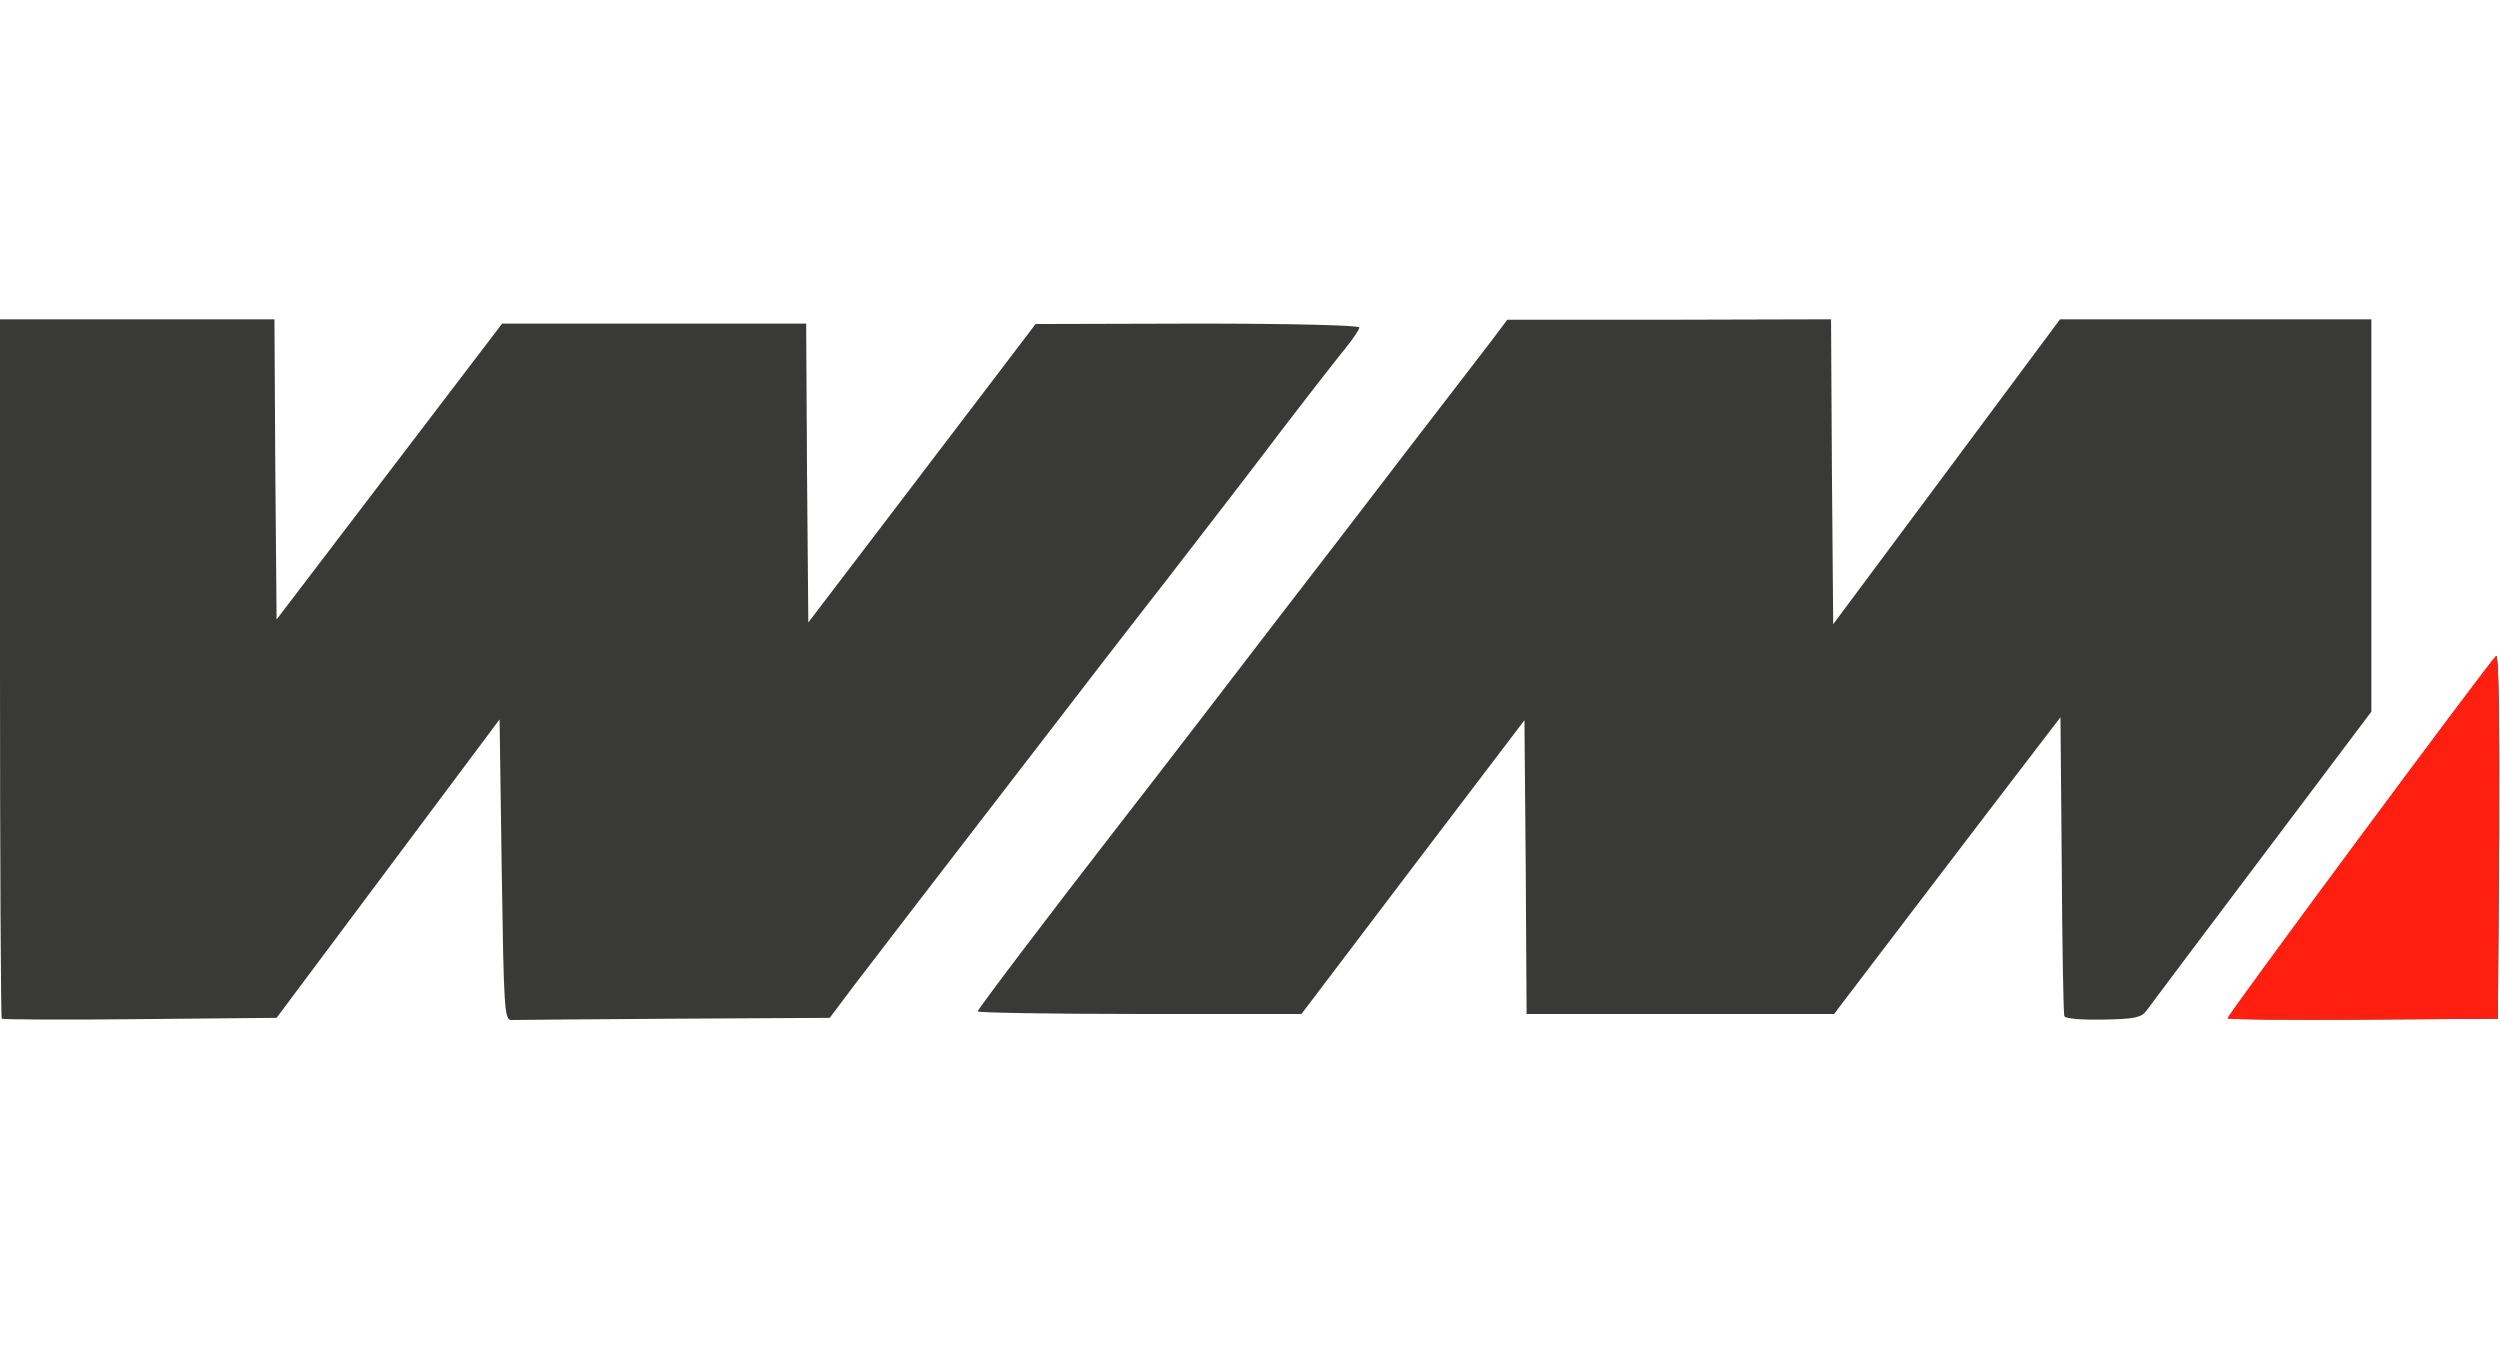
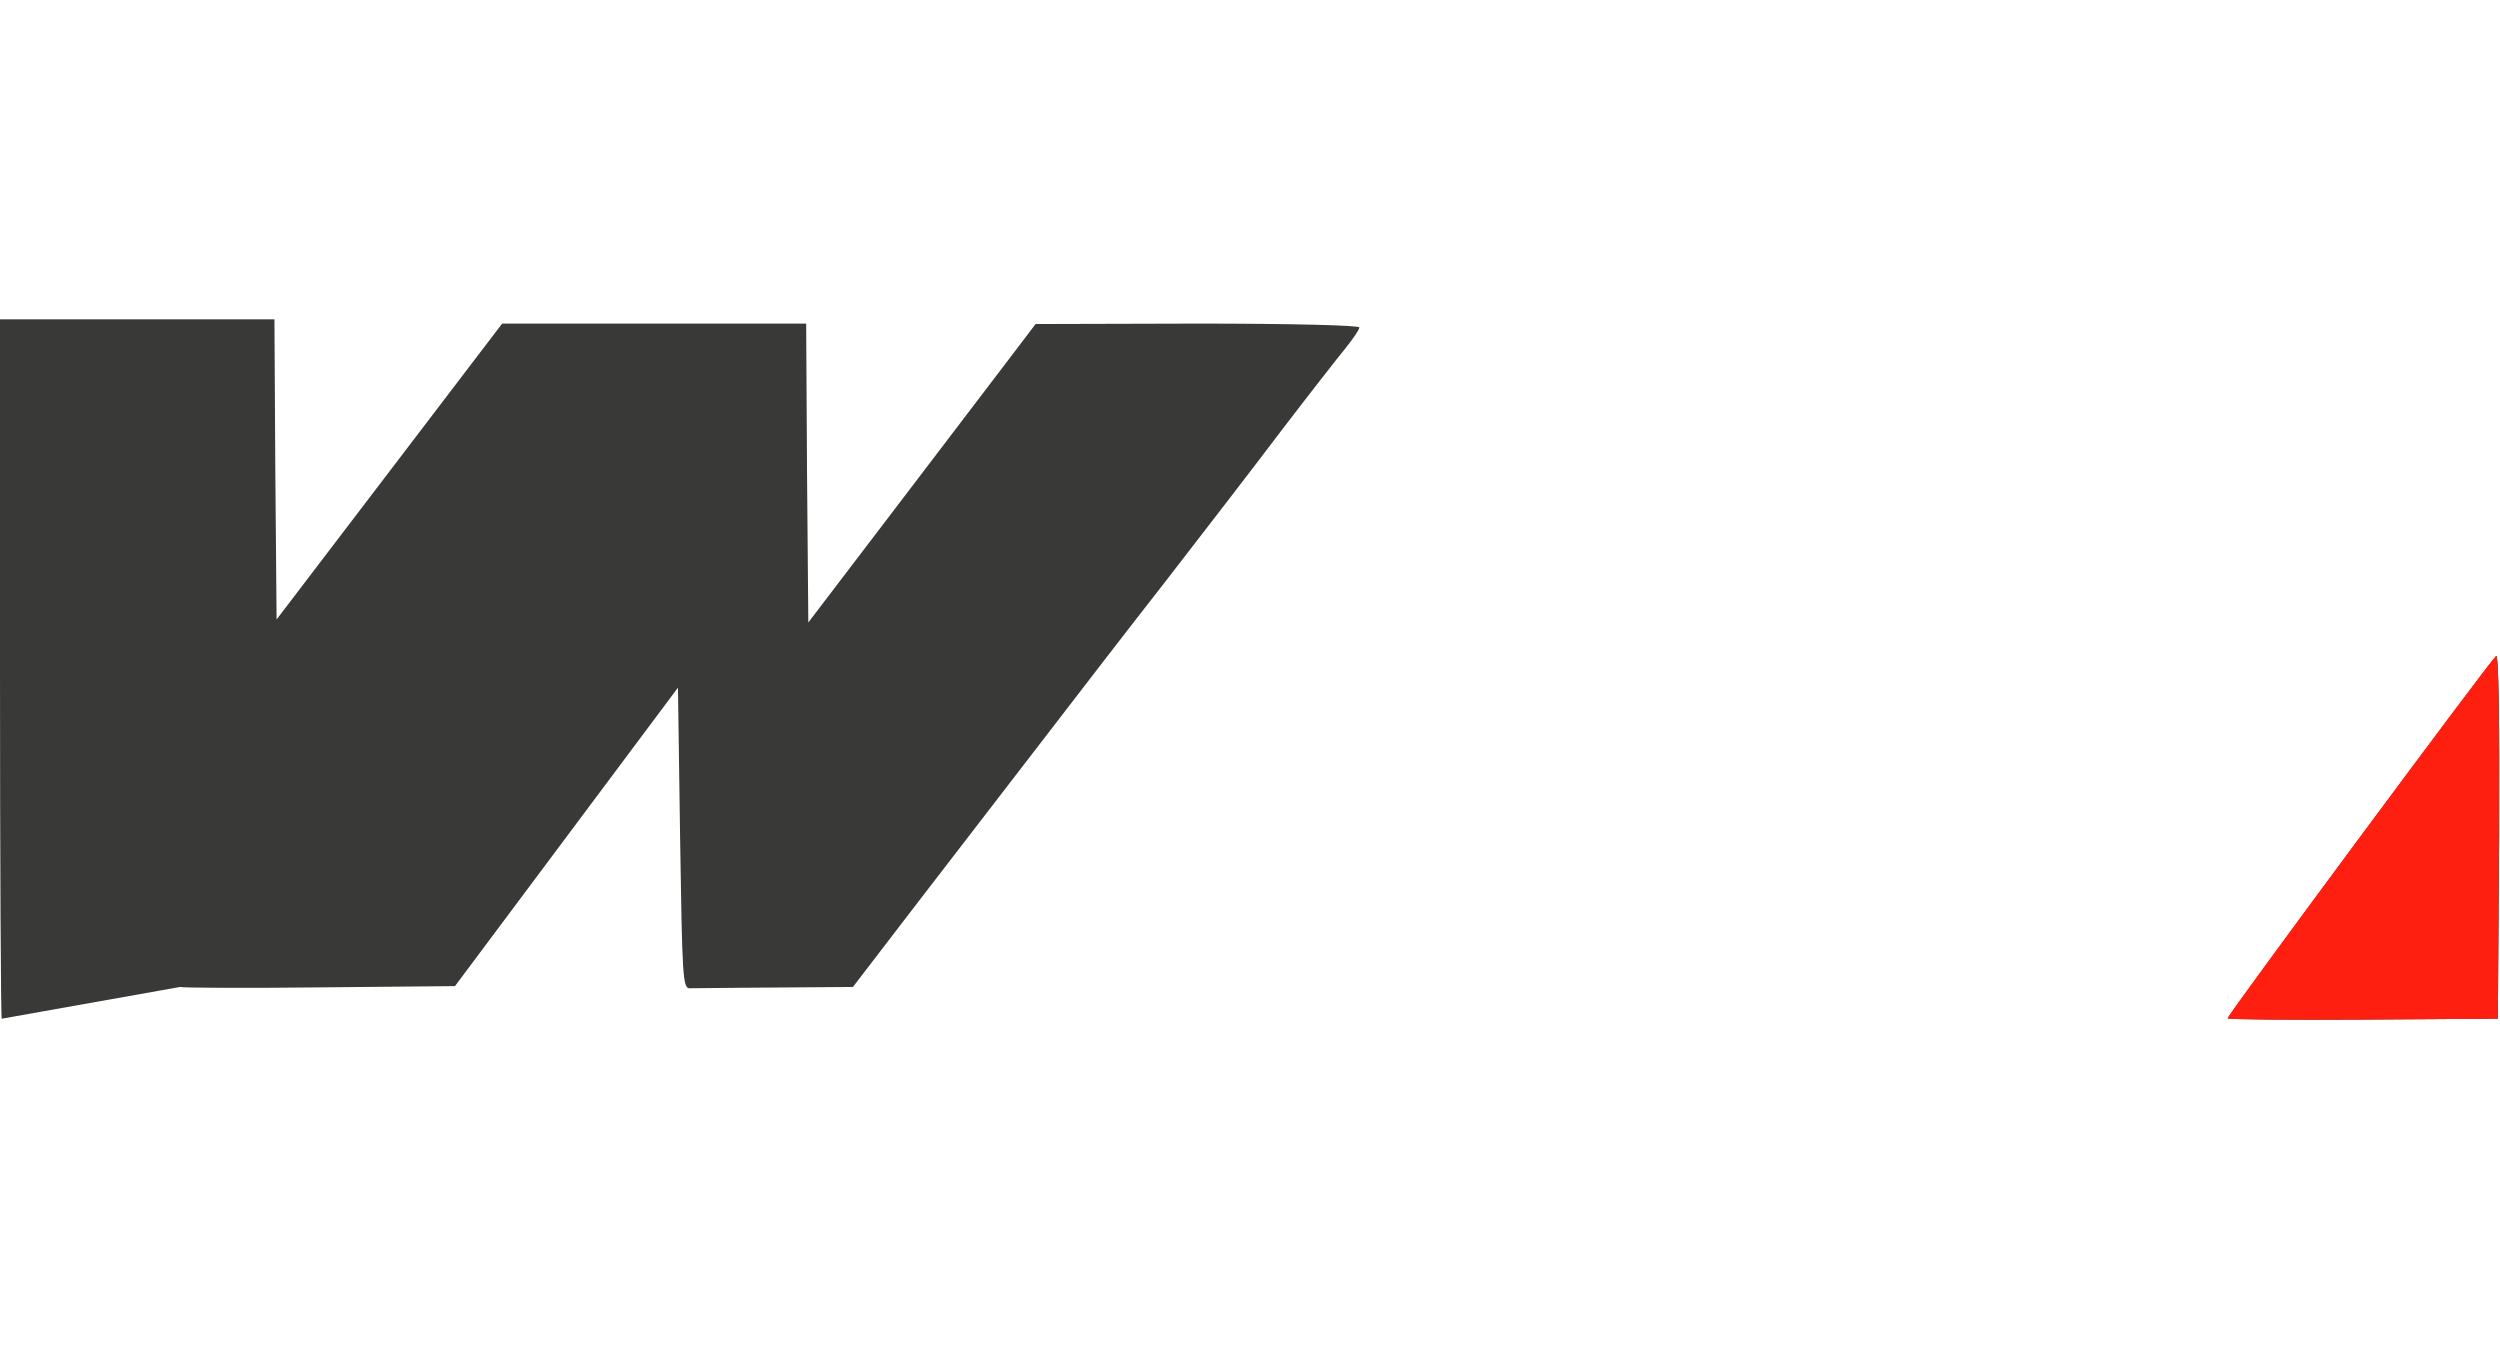
<svg xmlns="http://www.w3.org/2000/svg" version="1.0" width="65" height="35" viewBox="0 0 5830 1650" preserveAspectRatio="xMidYMid meet">
  <g id="layer101" fill="#393938" stroke="none">
-     <path d="M4 1631 c-2 -2 -4 -370 -4 -818 l0 -813 320 0 320 0 2 350 3 350 263 -345 263 -345 355 0 354 0 2 349 3 348 205 -269 c113 -148 232 -305 265 -348 l60 -79 378 -1 c218 0 377 4 377 9 0 5 -15 27 -32 48 -18 22 -86 109 -151 194 -64 85 -187 244 -272 354 -86 110 -204 263 -263 340 -262 340 -412 535 -463 602 l-54 72 -362 2 c-200 1 -371 3 -380 3 -17 1 -18 -24 -23 -350 l-5 -351 -260 348 -260 348 -318 3 c-175 2 -321 1 -323 -1z" />
-     <path d="M4814 1625 c-2 -5 -5 -165 -6 -354 l-3 -343 -75 98 c-42 55 -161 210 -265 347 l-188 247 -359 0 -358 0 -2 -342 -3 -343 -260 342 -260 343 -377 0 c-208 0 -378 -3 -378 -6 0 -5 156 -211 325 -429 109 -140 230 -298 382 -496 71 -92 202 -262 292 -380 90 -117 180 -234 200 -260 l36 -48 377 0 378 -1 2 355 3 356 265 -356 264 -355 363 0 363 0 0 458 0 457 -256 340 c-141 187 -262 348 -269 358 -11 15 -28 19 -100 20 -51 1 -89 -2 -91 -8z" />
+     <path d="M4 1631 c-2 -2 -4 -370 -4 -818 l0 -813 320 0 320 0 2 350 3 350 263 -345 263 -345 355 0 354 0 2 349 3 348 205 -269 c113 -148 232 -305 265 -348 l60 -79 378 -1 c218 0 377 4 377 9 0 5 -15 27 -32 48 -18 22 -86 109 -151 194 -64 85 -187 244 -272 354 -86 110 -204 263 -263 340 -262 340 -412 535 -463 602 c-200 1 -371 3 -380 3 -17 1 -18 -24 -23 -350 l-5 -351 -260 348 -260 348 -318 3 c-175 2 -321 1 -323 -1z" />
    <path d="M5195 1630 c-3 -4 601 -819 626 -845 6 -6 8 153 7 418 l-3 428 -313 2 c-173 1 -315 0 -317 -3z" />
  </g>
  <g id="layer102" fill="#ff1f10" stroke="none">
    <path d="M5195 1630 c-3 -4 601 -819 626 -845 6 -6 8 153 7 418 l-3 428 -313 2 c-173 1 -315 0 -317 -3z" />
  </g>
</svg>